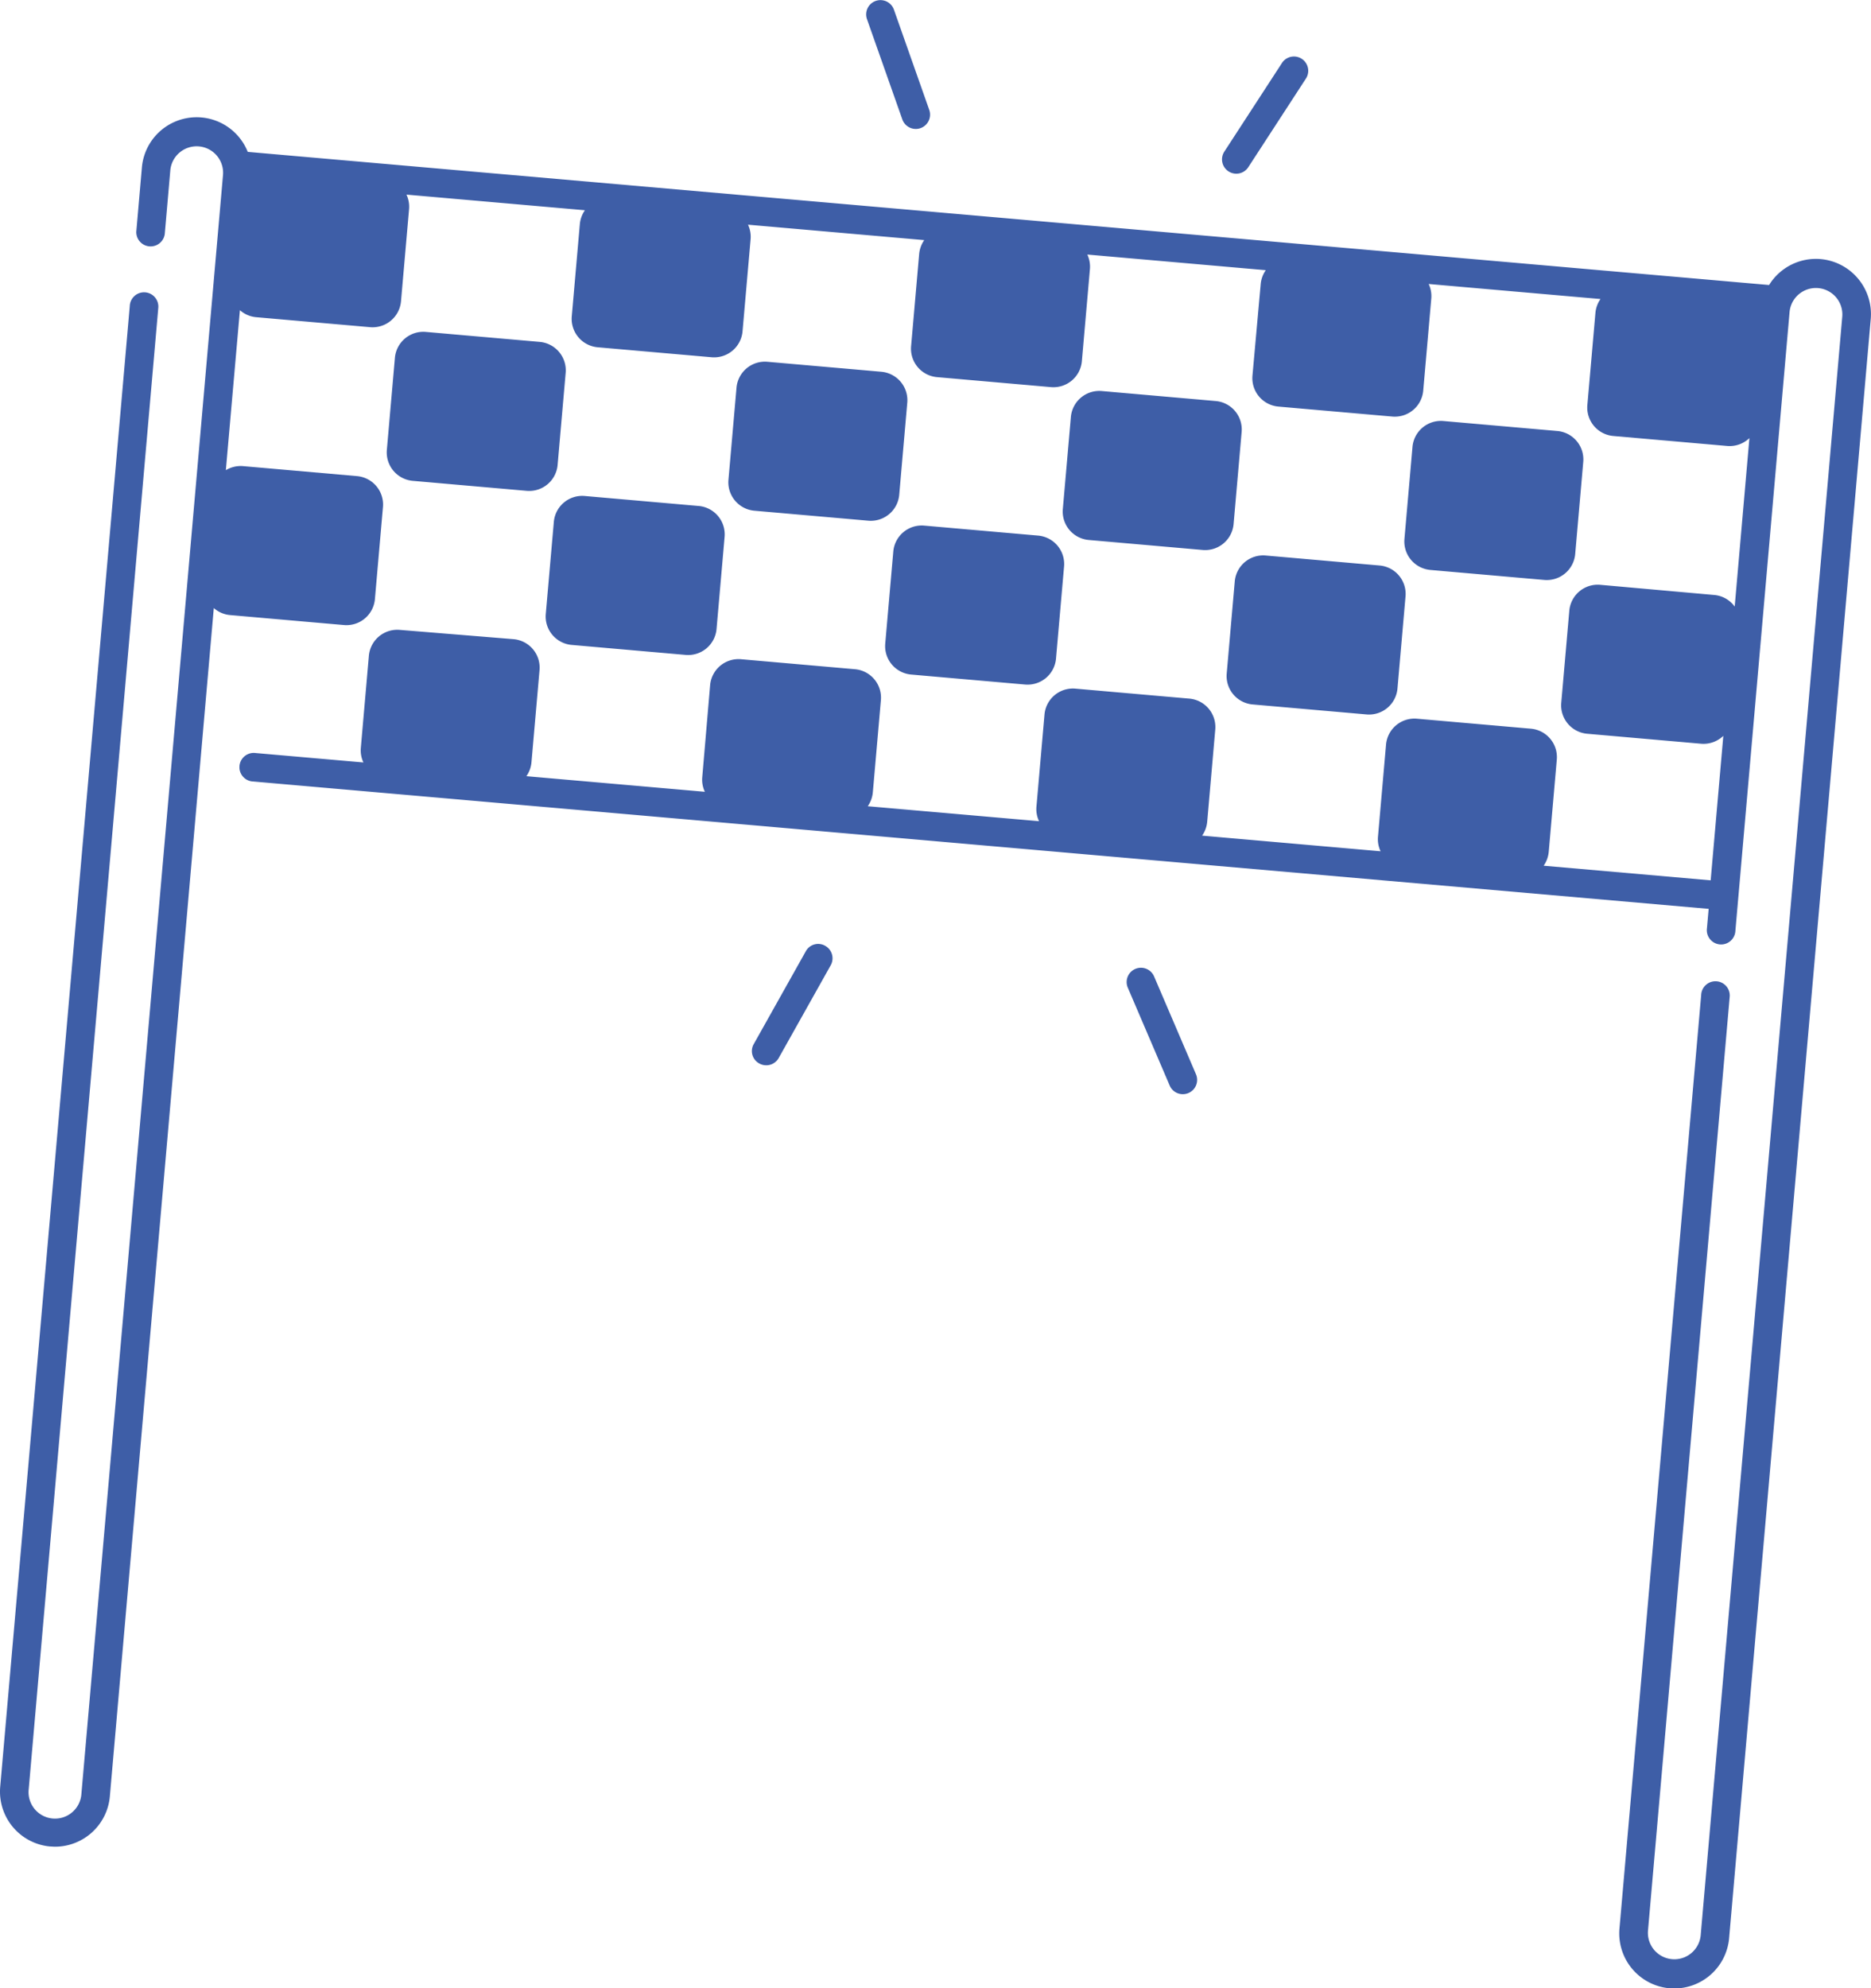
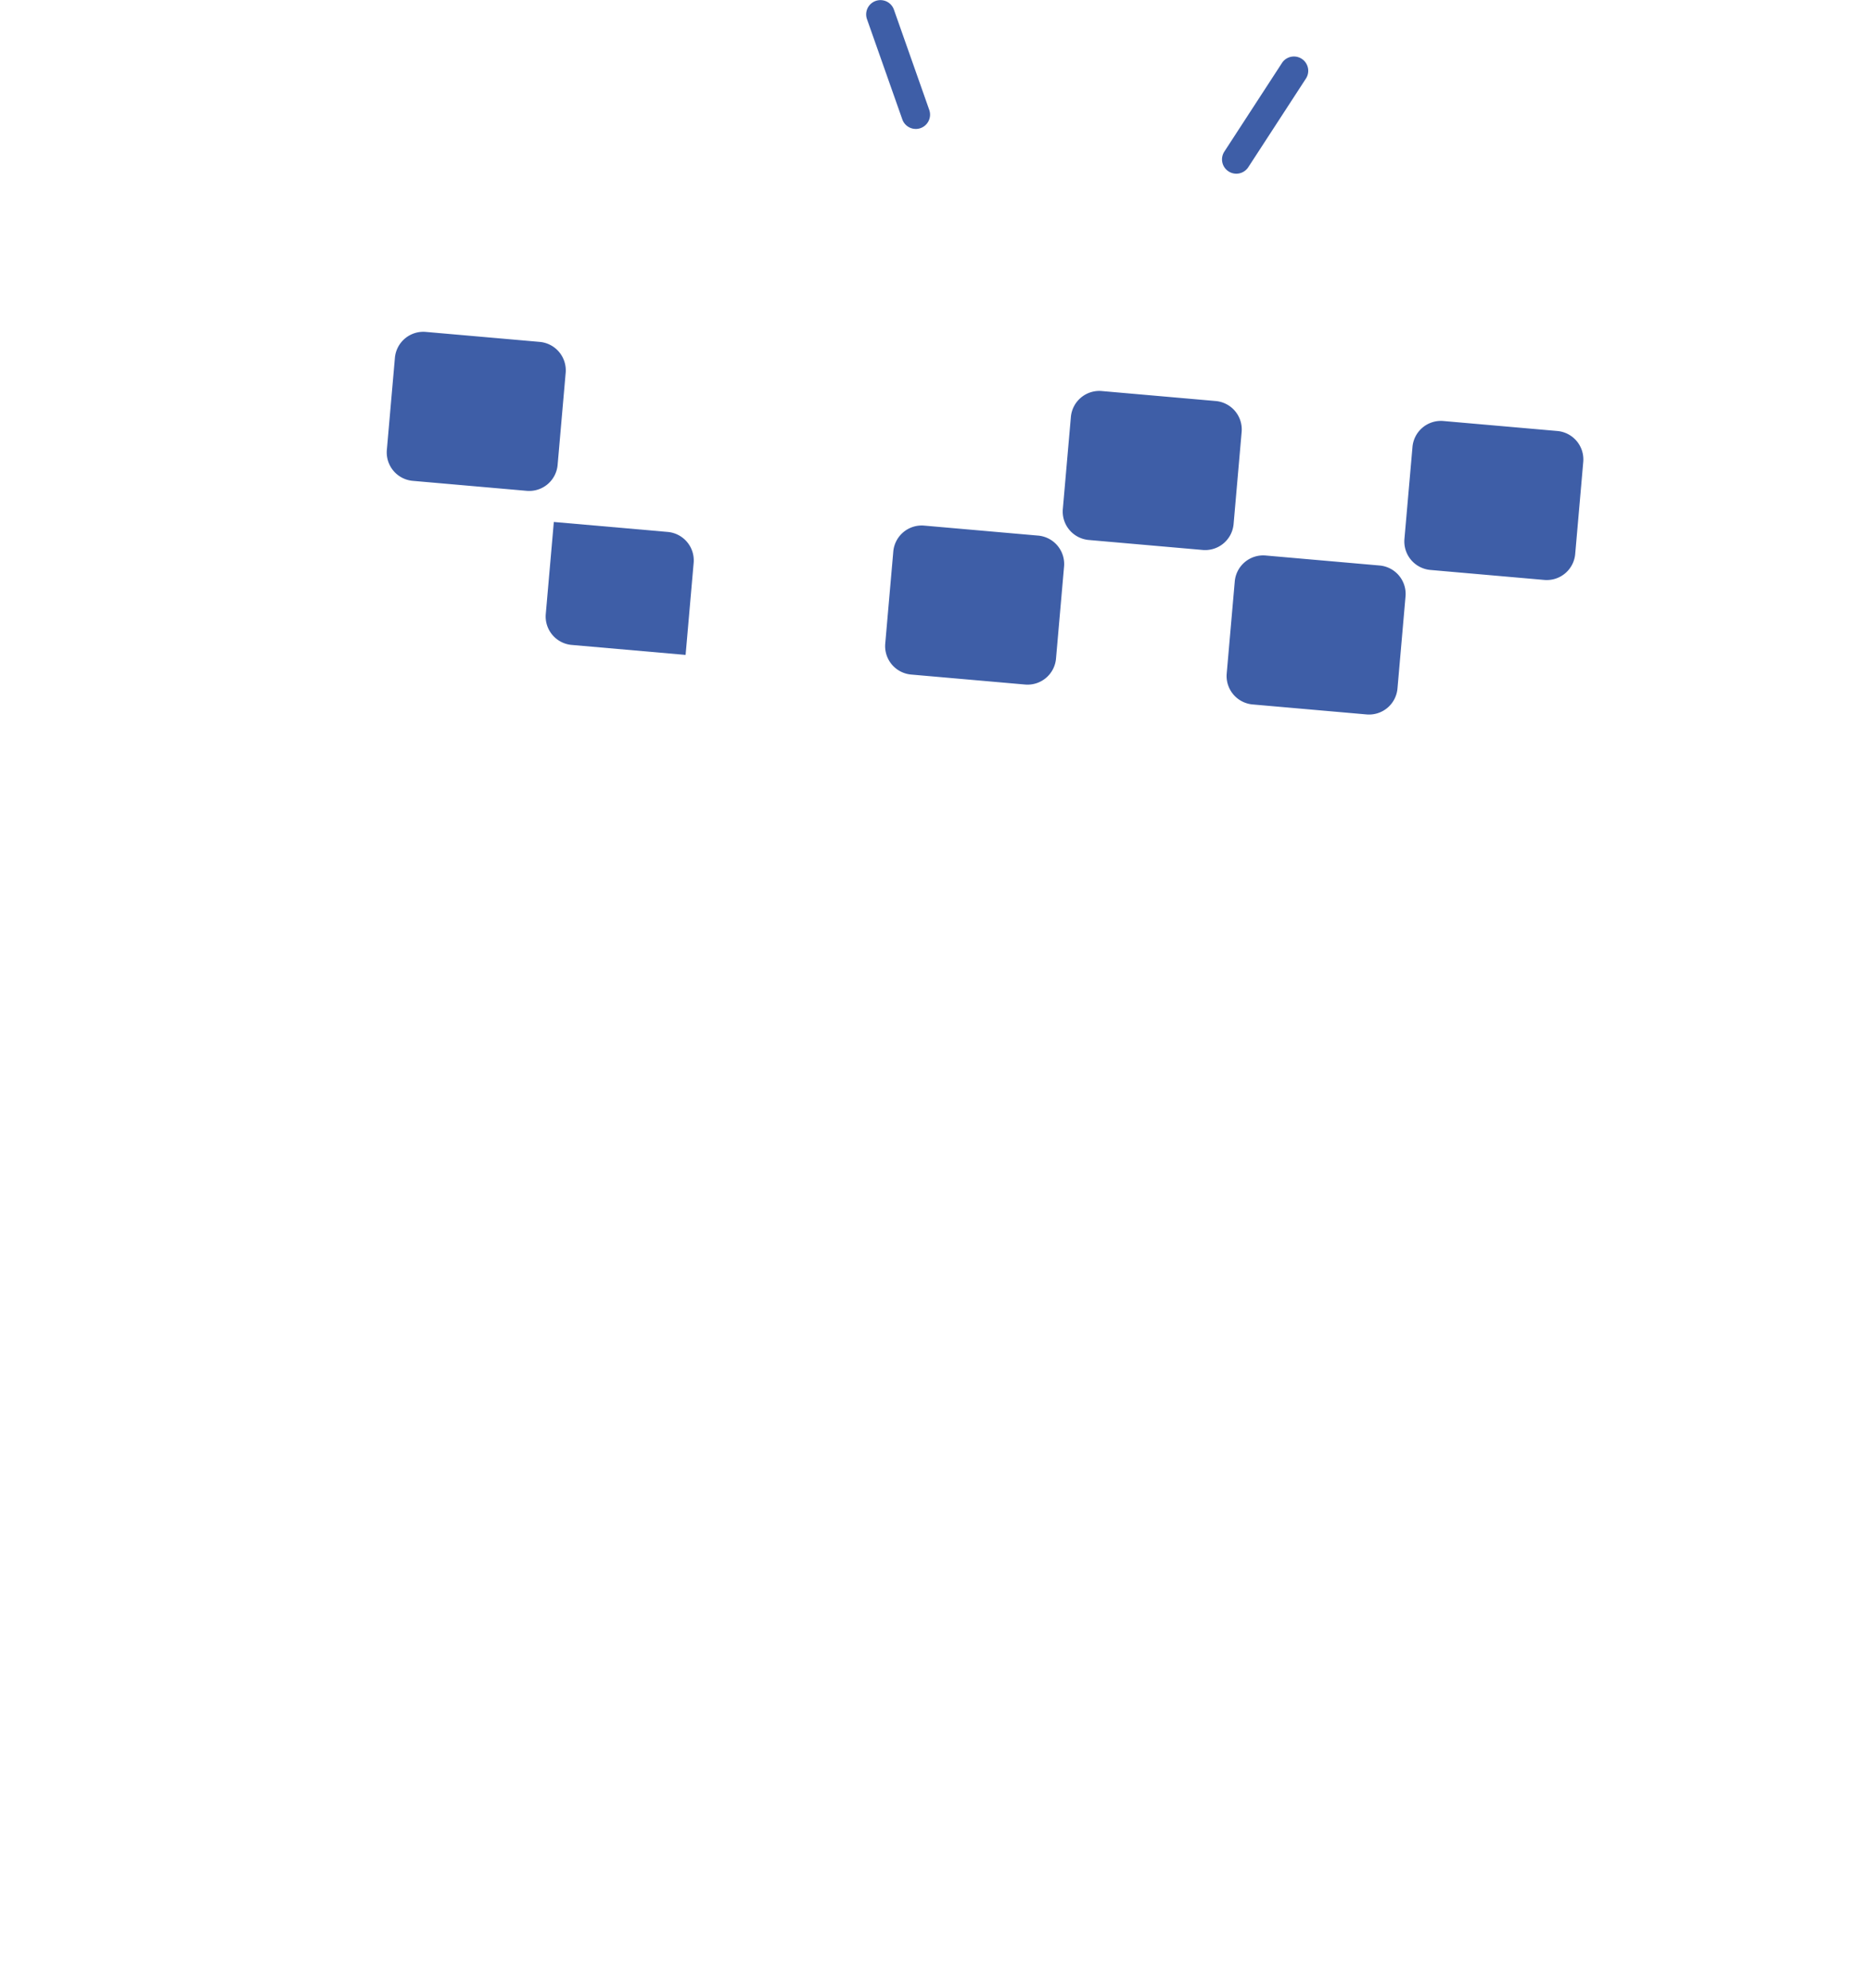
<svg xmlns="http://www.w3.org/2000/svg" width="53.259" height="56.592" viewBox="0 0 53.259 56.592">
  <g id="Groupe_2960" data-name="Groupe 2960" transform="translate(912.835 353)">
    <path id="Tracé_5896" data-name="Tracé 5896" d="M248,141.509l-3.241-.284a.812.812,0,0,0-.881.739l-.229,2.619a.812.812,0,0,0,.739.881l3.241.284a.812.812,0,0,0,.881-.739l.229-2.619A.812.812,0,0,0,248,141.509Z" transform="translate(-1131.285 -479.265)" fill="#3e5ea7" />
    <path id="Tracé_5897" data-name="Tracé 5897" d="M331.676,148.829l-3.241-.284a.812.812,0,0,0-.881.739l-.229,2.619a.812.812,0,0,0,.739.881l3.241.284a.812.812,0,0,0,.881-.739l.229-2.619A.812.812,0,0,0,331.676,148.829Z" transform="translate(-1205.241 -485.734)" fill="#3e5ea7" />
-     <path id="Tracé_5898" data-name="Tracé 5898" d="M160.745,134.695l-.229,2.619a.812.812,0,0,0,.739.881l3.241.284a.812.812,0,0,0,.881-.739l.229-2.619a.812.812,0,0,0-.739-.881l-3.241-.284A.811.811,0,0,0,160.745,134.695Z" transform="translate(-1057.815 -472.839)" fill="#3e5ea7" />
+     <path id="Tracé_5898" data-name="Tracé 5898" d="M160.745,134.695l-.229,2.619a.812.812,0,0,0,.739.881l3.241.284l.229-2.619a.812.812,0,0,0-.739-.881l-3.241-.284A.811.811,0,0,0,160.745,134.695Z" transform="translate(-1057.815 -472.839)" fill="#3e5ea7" />
    <path id="Tracé_5899" data-name="Tracé 5899" d="M125.946,94.059l-3.241-.284a.812.812,0,0,0-.881.739l-.229,2.619a.812.812,0,0,0,.739.881l3.241.284a.812.812,0,0,0,.881-.739l.229-2.619A.813.813,0,0,0,125.946,94.059Z" transform="translate(-1023.418 -437.328)" fill="#3e5ea7" />
-     <path id="Tracé_5900" data-name="Tracé 5900" d="M209.626,101.379l-3.241-.284a.812.812,0,0,0-.881.739l-.229,2.619a.812.812,0,0,0,.739.881l3.241.284a.812.812,0,0,0,.881-.739l.229-2.619A.813.813,0,0,0,209.626,101.379Z" transform="translate(-1097.374 -443.798)" fill="#3e5ea7" />
    <path id="Tracé_5901" data-name="Tracé 5901" d="M291.536,108.549l-3.241-.284a.812.812,0,0,0-.881.739l-.229,2.619a.812.812,0,0,0,.739.881l3.241.284a.812.812,0,0,0,.881-.739l.229-2.619A.812.812,0,0,0,291.536,108.549Z" transform="translate(-1169.766 -450.135)" fill="#3e5ea7" />
    <path id="Tracé_5902" data-name="Tracé 5902" d="M371.595,119.835l3.241.284a.812.812,0,0,0,.881-.739l.229-2.619a.812.812,0,0,0-.739-.881l-3.241-.284a.812.812,0,0,0-.881.739l-.229,2.619A.814.814,0,0,0,371.595,119.835Z" transform="translate(-1243.713 -456.613)" fill="#3e5ea7" />
-     <path id="Tracé_5903" data-name="Tracé 5903" d="M78.674,45.246a1.567,1.567,0,0,0-1.468.738L33.9,42.195a1.565,1.565,0,0,0-3.013.443l-.159,1.824a.407.407,0,0,0,.81.071l.159-1.824a.753.753,0,0,1,1.5.131L29.165,88.931a.753.753,0,1,1-1.5-.131l3.687-42.147a.407.407,0,1,0-.81-.071L26.854,88.727a1.568,1.568,0,0,0,1.424,1.7c.046,0,.092.006.138.006A1.57,1.57,0,0,0,29.975,89l2.959-33.822a.8.8,0,0,0,.464.2l3.241.284a.812.812,0,0,0,.881-.739l.229-2.619a.812.812,0,0,0-.739-.881l-3.241-.284a.816.816,0,0,0-.492.115l.4-4.554a.8.8,0,0,0,.464.2l3.241.284a.812.812,0,0,0,.881-.739l.229-2.619a.805.805,0,0,0-.074-.415l5.08.445a.821.821,0,0,0-.145.4l-.229,2.619a.812.812,0,0,0,.739.881l3.241.284a.812.812,0,0,0,.881-.739l.229-2.619a.805.805,0,0,0-.074-.415l5.017.439a.821.821,0,0,0-.145.4l-.229,2.619a.812.812,0,0,0,.739.881l3.241.284a.812.812,0,0,0,.881-.739l.229-2.619a.805.805,0,0,0-.074-.415l5.08.445a.821.821,0,0,0-.145.4L62.5,48.563a.812.812,0,0,0,.739.881l3.241.284a.812.812,0,0,0,.881-.739l.229-2.619a.805.805,0,0,0-.074-.415l4.891.428a.821.821,0,0,0-.145.4L72.033,49.4a.812.812,0,0,0,.739.881l3.241.284a.812.812,0,0,0,.633-.224l-.419,4.795a.809.809,0,0,0-.585-.33L72.4,54.517a.812.812,0,0,0-.881.739l-.229,2.619a.812.812,0,0,0,.739.881l3.241.284a.812.812,0,0,0,.633-.224l-.36,4.112-4.754-.416a.821.821,0,0,0,.145-.4l.229-2.619a.812.812,0,0,0-.739-.881l-3.241-.284a.812.812,0,0,0-.881.739l-.229,2.619a.805.805,0,0,0,.074.415l-5.08-.445a.821.821,0,0,0,.145-.4l.229-2.619a.812.812,0,0,0-.739-.881l-3.241-.284a.812.812,0,0,0-.881.739l-.229,2.619a.805.805,0,0,0,.074.415l-4.876-.426a.821.821,0,0,0,.145-.4l.229-2.619a.812.812,0,0,0-.739-.881l-3.241-.284a.812.812,0,0,0-.881.739l-.224,2.619a.805.805,0,0,0,.074.415l-5.08-.444a.821.821,0,0,0,.145-.4l.229-2.619a.812.812,0,0,0-.739-.881L38.229,55.8a.812.812,0,0,0-.881.739l-.229,2.619a.805.805,0,0,0,.074.415l-3.068-.268a.407.407,0,1,0-.071.81L75.486,63.74l-.049.552a.407.407,0,1,0,.81.071L77.79,46.742a.753.753,0,0,1,1.5.131L75.258,92.964a.753.753,0,0,1-1.5-.131l2.325-26.571a.407.407,0,1,0-.81-.071L72.947,92.762a1.568,1.568,0,0,0,1.424,1.7c.046,0,.092.006.138.006a1.57,1.57,0,0,0,1.559-1.429L80.1,46.944A1.572,1.572,0,0,0,78.674,45.246Z" transform="translate(-939.683 -390.872)" fill="#3e5ea7" />
    <path id="Tracé_5904" data-name="Tracé 5904" d="M240.051,15.9a.407.407,0,0,0,.383.272.387.387,0,0,0,.135-.023.407.407,0,0,0,.249-.518l-1.006-2.854a.406.406,0,0,0-.767.27Z" transform="translate(-1127.201 -365.502)" fill="#3e5ea7" />
    <path id="Tracé_5905" data-name="Tracé 5905" d="M326.382,29.51a.406.406,0,0,0,.562-.119l1.65-2.537a.407.407,0,0,0-.682-.443l-1.65,2.537A.406.406,0,0,0,326.382,29.51Z" transform="translate(-1204.246 -377.632)" fill="#3e5ea7" />
-     <path id="Tracé_5906" data-name="Tracé 5906" d="M303.618,249.813a.407.407,0,1,0-.748.321l1.191,2.782a.406.406,0,0,0,.374.246.412.412,0,0,0,.16-.033.407.407,0,0,0,.214-.535Z" transform="translate(-1183.6 -575.019)" fill="#3e5ea7" />
-     <path id="Tracé_5907" data-name="Tracé 5907" d="M213.125,243.771a.4.4,0,0,0-.553.156l-1.48,2.639a.4.4,0,0,0,.156.553.407.407,0,0,0,.554-.156l1.48-2.639A.407.407,0,0,0,213.125,243.771Z" transform="translate(-1102.47 -569.851)" fill="#3e5ea7" />
  </g>
</svg>